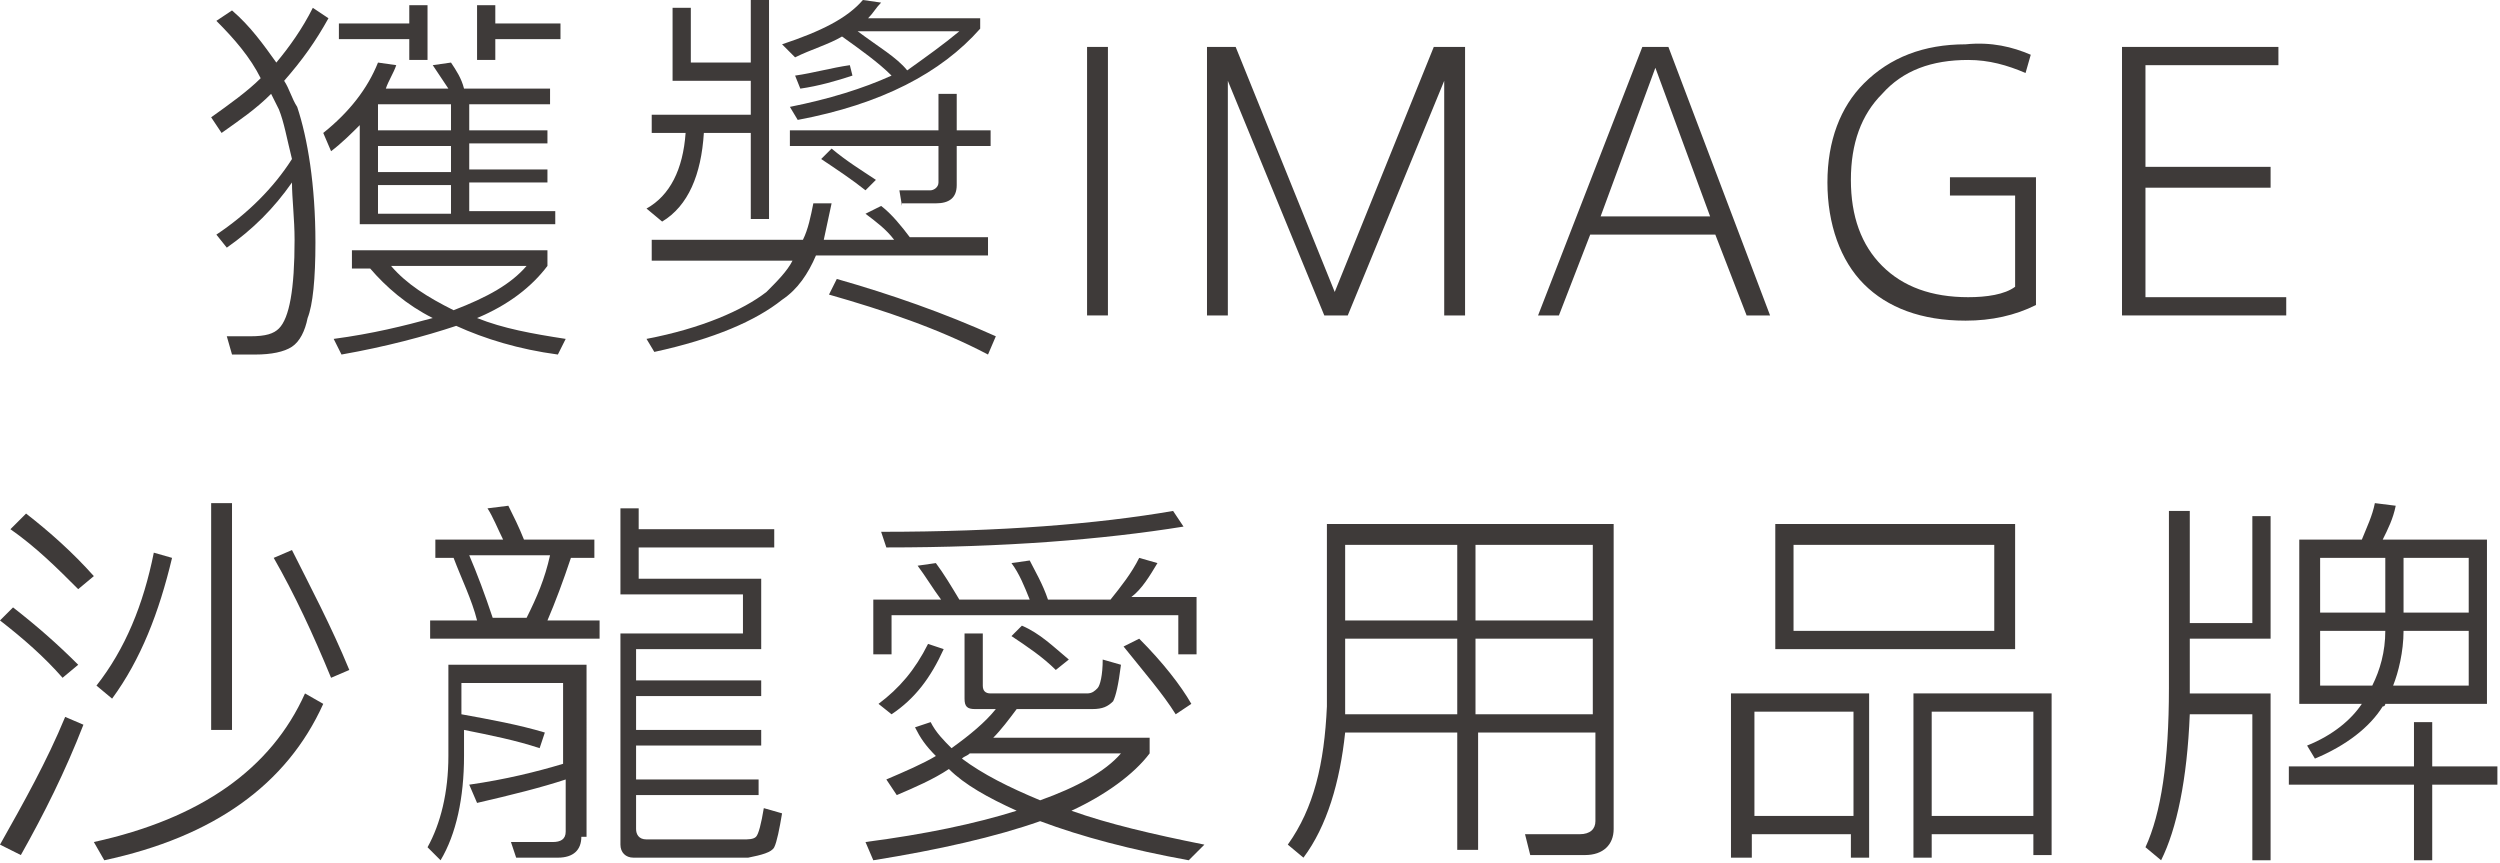
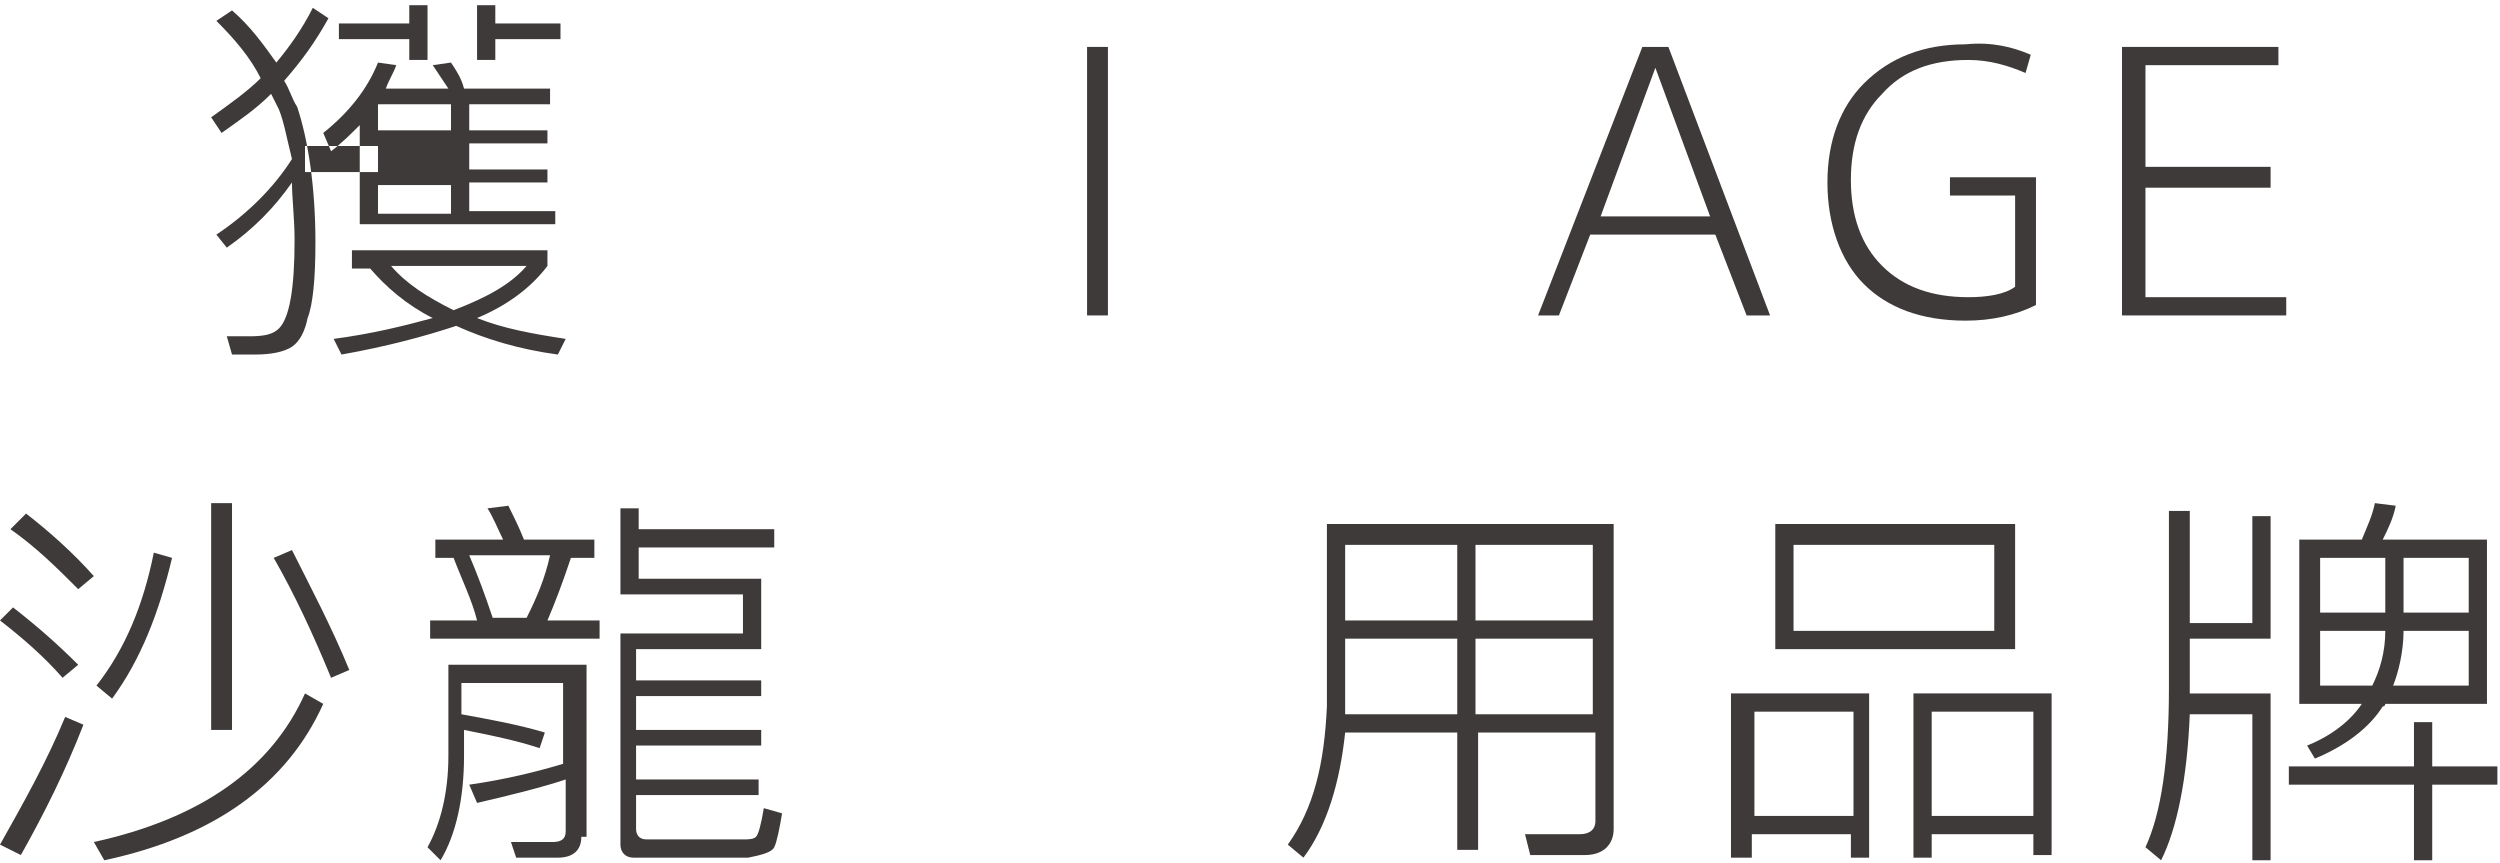
<svg xmlns="http://www.w3.org/2000/svg" version="1.1" id="圖層_1" x="0px" y="0px" width="95.9px" height="33.1px" viewBox="0 0 95.9 33.1" style="enable-background:new 0 0 95.9 33.1;" xml:space="preserve">
  <style type="text/css">
	.st0{fill:#3E3A39;}
</style>
  <g>
    <g>
-       <path class="st0" d="M10.7,4.2c-0.1-0.2-0.2-0.4-0.3-0.6c-0.6,0.6-1.2,1-1.9,1.5L8.1,4.5C8.8,4,9.5,3.5,10,3    C9.6,2.2,9,1.5,8.3,0.8l0.6-0.4c0.7,0.6,1.2,1.3,1.7,2c0.5-0.6,1-1.3,1.4-2.1l0.6,0.4c-0.5,0.9-1,1.6-1.7,2.4    c0.2,0.3,0.3,0.7,0.5,1c0.4,1.2,0.7,3,0.7,5.2c0,1.4-0.1,2.4-0.3,2.9c-0.1,0.5-0.3,0.9-0.6,1.1c-0.3,0.2-0.8,0.3-1.4,0.3    c-0.4,0-0.6,0-0.9,0l-0.2-0.7c0.3,0,0.6,0,0.9,0c0.6,0,0.9-0.1,1.1-0.3c0.4-0.4,0.6-1.5,0.6-3.4c0-0.8-0.1-1.6-0.1-2.2    C10.5,8,9.7,8.8,8.7,9.5L8.3,9c1.2-0.8,2.2-1.8,2.9-2.9C11,5.3,10.9,4.7,10.7,4.2z M21.3,8.1v0.5h-7.5V4.8c-0.3,0.3-0.7,0.7-1.1,1    l-0.3-0.7c1-0.8,1.7-1.7,2.1-2.7l0.7,0.1c-0.1,0.3-0.3,0.6-0.4,0.9h2.4c-0.2-0.3-0.4-0.6-0.6-0.9l0.7-0.1c0.2,0.3,0.4,0.6,0.5,1    h3.3V4H18v1h3v0.5h-3v1h3v0.5h-3v1.1H21.3z M13.5,10.2V9.6H21v0.6c-0.6,0.8-1.5,1.5-2.7,2c1,0.4,2.1,0.6,3.4,0.8l-0.3,0.6    c-1.5-0.2-2.8-0.6-3.9-1.1c-1.2,0.4-2.7,0.8-4.4,1.1L12.8,13c1.5-0.2,2.7-0.5,3.8-0.8c-1-0.5-1.8-1.2-2.4-1.9H13.5z M16.4,0.2v2.1    h-0.7V1.5h-2.7V0.9h2.7V0.2H16.4z M14.5,4v1h2.8V4H14.5z M14.5,6.6h2.8v-1h-2.8V6.6z M14.5,7.1v1.1h2.8V7.1H14.5z M20.2,10.2H15    c0.6,0.7,1.4,1.2,2.4,1.7C18.7,11.4,19.6,10.9,20.2,10.2z M19,2.3h-0.7V0.2H19v0.7h2.5v0.6H19V2.3z" />
-       <path class="st0" d="M30.8,9.2c0.2-0.4,0.3-0.9,0.4-1.4l0.7,0c-0.1,0.5-0.2,0.9-0.3,1.4h2.7c-0.3-0.4-0.7-0.7-1.1-1l0.6-0.3    c0.4,0.3,0.8,0.8,1.1,1.2h3v0.7h-6.6c-0.3,0.7-0.7,1.3-1.3,1.7c-1,0.8-2.6,1.5-4.9,2L24.8,13c2.1-0.4,3.7-1.1,4.6-1.8    c0.4-0.4,0.8-0.8,1-1.2H25V9.2H30.8z M26.5,0.3v2.1h2.3V0h0.7v8.4h-0.7V5.1H27c-0.1,1.6-0.6,2.8-1.6,3.4L24.8,8    c0.9-0.5,1.4-1.5,1.5-2.9H25V4.4h3.8V3.1h-3V0.3H26.5z M30.5,2.2L30,1.7c1.5-0.5,2.5-1,3.1-1.7l0.7,0.1c-0.2,0.2-0.3,0.4-0.5,0.6    h4.3v0.4c-1.5,1.7-3.8,2.9-7,3.5l-0.3-0.5c1.5-0.3,2.8-0.7,3.9-1.2c-0.5-0.5-1.2-1-1.9-1.5C31.8,1.7,31.1,1.9,30.5,2.2z M34.6,7.9    l-0.1-0.6c0.4,0,0.8,0,1.2,0C35.8,7.3,36,7.2,36,7V5.6h-5.7V5H36V3.6h0.7V5H38v0.6h-1.3v1.5c0,0.5-0.3,0.7-0.8,0.7H34.6z     M30.5,2.9c0.7-0.1,1.4-0.3,2.1-0.4l0.1,0.4c-0.6,0.2-1.3,0.4-2,0.5L30.5,2.9z M33.6,6.9l-0.4,0.4c-0.5-0.4-1.1-0.8-1.7-1.2    l0.4-0.4C32.5,6.2,33,6.5,33.6,6.9z M38.2,12.9l-0.3,0.7c-1.9-1-4-1.7-6.1-2.3l0.3-0.6C34.2,11.3,36.2,12,38.2,12.9z M36.8,1.2    h-3.9c0.8,0.6,1.5,1,1.9,1.5C35.5,2.2,36.2,1.7,36.8,1.2z" />
+       <path class="st0" d="M10.7,4.2c-0.1-0.2-0.2-0.4-0.3-0.6c-0.6,0.6-1.2,1-1.9,1.5L8.1,4.5C8.8,4,9.5,3.5,10,3    C9.6,2.2,9,1.5,8.3,0.8l0.6-0.4c0.7,0.6,1.2,1.3,1.7,2c0.5-0.6,1-1.3,1.4-2.1l0.6,0.4c-0.5,0.9-1,1.6-1.7,2.4    c0.2,0.3,0.3,0.7,0.5,1c0.4,1.2,0.7,3,0.7,5.2c0,1.4-0.1,2.4-0.3,2.9c-0.1,0.5-0.3,0.9-0.6,1.1c-0.3,0.2-0.8,0.3-1.4,0.3    c-0.4,0-0.6,0-0.9,0l-0.2-0.7c0.3,0,0.6,0,0.9,0c0.6,0,0.9-0.1,1.1-0.3c0.4-0.4,0.6-1.5,0.6-3.4c0-0.8-0.1-1.6-0.1-2.2    C10.5,8,9.7,8.8,8.7,9.5L8.3,9c1.2-0.8,2.2-1.8,2.9-2.9C11,5.3,10.9,4.7,10.7,4.2z M21.3,8.1v0.5h-7.5V4.8c-0.3,0.3-0.7,0.7-1.1,1    l-0.3-0.7c1-0.8,1.7-1.7,2.1-2.7l0.7,0.1c-0.1,0.3-0.3,0.6-0.4,0.9h2.4c-0.2-0.3-0.4-0.6-0.6-0.9l0.7-0.1c0.2,0.3,0.4,0.6,0.5,1    h3.3V4H18v1h3v0.5h-3v1h3v0.5h-3v1.1H21.3z M13.5,10.2V9.6H21v0.6c-0.6,0.8-1.5,1.5-2.7,2c1,0.4,2.1,0.6,3.4,0.8l-0.3,0.6    c-1.5-0.2-2.8-0.6-3.9-1.1c-1.2,0.4-2.7,0.8-4.4,1.1L12.8,13c1.5-0.2,2.7-0.5,3.8-0.8c-1-0.5-1.8-1.2-2.4-1.9H13.5z M16.4,0.2v2.1    h-0.7V1.5h-2.7V0.9h2.7V0.2H16.4z M14.5,4v1h2.8V4H14.5z M14.5,6.6v-1h-2.8V6.6z M14.5,7.1v1.1h2.8V7.1H14.5z M20.2,10.2H15    c0.6,0.7,1.4,1.2,2.4,1.7C18.7,11.4,19.6,10.9,20.2,10.2z M19,2.3h-0.7V0.2H19v0.7h2.5v0.6H19V2.3z" />
      <path class="st0" d="M42.5,1.8v10.3h-0.8V1.8H42.5z" />
-       <path class="st0" d="M47.4,1.8l3.8,9.4L55,1.8h1.2v10.3h-0.8v-9l-3.7,9h-0.9l-3.7-9v9h-0.8V1.8H47.4z" />
      <path class="st0" d="M64,1.8l3.9,10.3H67L65.8,9h-4.8l-1.2,3.1H59L63,1.8H64z M65.6,8.3l-2.1-5.7l-2.1,5.7H65.6z" />
      <path class="st0" d="M77.9,2.1l-0.2,0.7c-0.7-0.3-1.4-0.5-2.2-0.5c-1.4,0-2.5,0.4-3.3,1.3c-0.8,0.8-1.2,1.9-1.2,3.3    c0,1.4,0.4,2.5,1.2,3.3c0.8,0.8,1.9,1.2,3.3,1.2c0.7,0,1.4-0.1,1.8-0.4V7.5h-2.5V6.8h3.3v4.9c-0.8,0.4-1.7,0.6-2.7,0.6    c-1.7,0-3-0.5-3.9-1.4S70.1,8.6,70.1,7c0-1.6,0.5-2.9,1.4-3.8c1-1,2.3-1.5,3.9-1.5C76.4,1.6,77.2,1.8,77.9,2.1z" />
      <path class="st0" d="M87.4,1.8v0.7h-5.1v3.9h4.8v0.8h-4.8v4.2h5.4v0.7h-6.3V1.8H87.4z" />
      <path class="st0" d="M3,25.5L2.4,26c-0.7-0.8-1.5-1.5-2.4-2.2l0.5-0.5C1.4,24,2.2,24.7,3,25.5z M3.2,27.8c-0.7,1.8-1.5,3.4-2.4,5    L0,32.4c0.9-1.6,1.8-3.2,2.5-4.9L3.2,27.8z M3.6,22.1L3,22.6c-0.8-0.8-1.6-1.6-2.6-2.3L1,19.7C1.9,20.4,2.8,21.2,3.6,22.1z     M12.4,27c-1.4,3.1-4.2,5.1-8.4,6l-0.4-0.7c4.1-0.9,6.8-2.8,8.1-5.7L12.4,27z M6.6,21.4c-0.5,2.1-1.2,3.9-2.3,5.4l-0.6-0.5    c1.1-1.4,1.8-3.1,2.2-5.1L6.6,21.4z M8.9,19.4V28H8.1v-8.7H8.9z M13.4,25.7l-0.7,0.3c-0.7-1.7-1.4-3.2-2.2-4.6l0.7-0.3    C11.9,22.5,12.7,24,13.4,25.7z" />
      <path class="st0" d="M22.3,32.1c0,0.5-0.3,0.8-0.9,0.8h-1.6l-0.2-0.6c0.6,0,1.1,0,1.6,0c0.3,0,0.5-0.1,0.5-0.4v-2    c-0.9,0.3-2.1,0.6-3.4,0.9L18,30.1c1.4-0.2,2.6-0.5,3.6-0.8v-3.1h-3.9v1.2c1.1,0.2,2.2,0.4,3.2,0.7l-0.2,0.6    c-0.9-0.3-1.9-0.5-2.9-0.7v1c0,1.6-0.3,3-0.9,4l-0.5-0.5c0.5-0.9,0.8-2.1,0.8-3.5v-3.5h5.3V32.1z M19.3,20.7    c-0.2-0.4-0.4-0.9-0.6-1.2l0.8-0.1c0.2,0.4,0.4,0.8,0.6,1.3h2.7v0.7h-0.9c-0.3,0.9-0.6,1.7-0.9,2.4h2v0.7h-6.5v-0.7h1.8    c-0.2-0.8-0.6-1.6-0.9-2.4h-0.7v-0.7H19.3z M21.1,21.3h-3.1c0.3,0.7,0.6,1.5,0.9,2.4h1.3C20.6,22.9,20.9,22.2,21.1,21.3z     M24.4,22.2h4.8v2.7h-4.8v1.2h4.8v0.6h-4.8V28h4.8v0.6h-4.8v1.3h4.7v0.6h-4.7v1.3c0,0.2,0.1,0.4,0.4,0.4h3.7c0.2,0,0.4,0,0.5-0.1    c0.1-0.1,0.2-0.5,0.3-1.1l0.7,0.2c-0.1,0.6-0.2,1.1-0.3,1.3c-0.1,0.2-0.5,0.3-1,0.4h-4.4c-0.3,0-0.5-0.2-0.5-0.5v-8.1h4.7v-1.5    h-4.7v-3.3h0.7v0.8h5.2v0.7h-5.2V22.2z" />
-       <path class="st0" d="M37.4,27.2c-0.3,0-0.4-0.1-0.4-0.4v-2.5h0.7v2c0,0.2,0.1,0.3,0.3,0.3h3.7c0.2,0,0.3-0.1,0.4-0.2    c0.1-0.1,0.2-0.5,0.2-1.1l0.7,0.2c-0.1,0.8-0.2,1.2-0.3,1.4c-0.2,0.2-0.4,0.3-0.8,0.3h-2.9c-0.3,0.4-0.6,0.8-0.9,1.1h6v0.6    c-0.6,0.8-1.7,1.6-3,2.2c1.4,0.5,3.1,0.9,5.1,1.3L45.6,33c-2.2-0.4-4.1-0.9-5.7-1.5c-1.7,0.6-3.9,1.1-6.4,1.5l-0.3-0.7    c2.3-0.3,4.2-0.7,5.8-1.2c-1.1-0.5-2-1-2.6-1.6c-0.6,0.4-1.3,0.7-2,1L34,29.9c0.7-0.3,1.4-0.6,1.9-0.9c-0.4-0.4-0.6-0.7-0.8-1.1    l0.6-0.2c0.2,0.4,0.5,0.7,0.8,1c0.7-0.5,1.3-1,1.7-1.5H37.4z M45.9,25.1h-0.7v-1.5h-11v1.5h-0.7v-2.1h2.6    c-0.3-0.4-0.6-0.9-0.9-1.3l0.7-0.1c0.3,0.4,0.6,0.9,0.9,1.4h2.7c-0.2-0.5-0.4-1-0.7-1.4l0.7-0.1c0.2,0.4,0.5,0.9,0.7,1.5h2.4    c0.4-0.5,0.8-1,1.1-1.6l0.7,0.2c-0.3,0.5-0.6,1-1,1.3h2.5V25.1z M36.2,24.9c-0.5,1.1-1.1,1.9-2,2.5L33.7,27    c0.8-0.6,1.4-1.3,1.9-2.3L36.2,24.9z M45.4,20.2c-3.1,0.5-6.9,0.8-11.4,0.8l-0.2-0.6c4.6,0,8.3-0.3,11.2-0.8L45.4,20.2z M43,28.9    h-5.8c-0.1,0.1-0.2,0.1-0.3,0.2c0.8,0.6,1.8,1.1,3,1.6C41.3,30.2,42.4,29.6,43,28.9z M41,25.3l-0.5,0.4c-0.5-0.5-1.1-0.9-1.7-1.3    l0.4-0.4C39.9,24.3,40.4,24.8,41,25.3z M45.7,27l-0.6,0.4c-0.5-0.8-1.2-1.6-2-2.6l0.6-0.3C44.6,25.4,45.3,26.3,45.7,27z" />
      <path class="st0" d="M50,32.9l-0.6-0.5c1-1.4,1.4-3.1,1.5-5.3v-7h11v11.7c0,0.6-0.4,1-1.1,1h-2.1L58.5,32c0.8,0,1.4,0,2.1,0    c0.4,0,0.6-0.2,0.6-0.5v-3.4h-4.5v4.5h-0.8v-4.5h-4.3C51.4,30,50.9,31.7,50,32.9z M51.6,27.1c0,0.1,0,0.2,0,0.3h4.3v-2.9h-4.3    V27.1z M51.6,20.9v2.9h4.3v-2.9H51.6z M61.1,20.9h-4.5v2.9h4.5V20.9z M61.1,24.5h-4.5v2.9h4.5V24.5z" />
      <path class="st0" d="M71.8,32.9h-0.8V32h-3.8v0.9h-0.8v-6.3h5.3V32.9z M71.1,31.3v-4h-3.8v4H71.1z M77.3,20.1v4.8h-9.2v-4.8H77.3z     M76.5,20.9h-7.7v3.3h7.7V20.9z M78.8,32.8H78V32h-3.9v0.9h-0.7v-6.3h5.3V32.8z M78,31.3v-4h-3.9v4H78z" />
      <path class="st0" d="M82.9,33l-0.6-0.5c0.6-1.3,0.9-3.3,0.9-6.1v-6.8H84v4.3h2.4v-4.1h0.7v4.7H84v2.1h3.1V33h-0.7v-5.6h-2.4    C83.9,29.9,83.5,31.8,82.9,33z M92.6,29.4v-1.7h0.7v1.7h2.5v0.7h-2.5V33h-0.7v-2.9h-4.8v-0.7H92.6z M90.6,20.7    c0.2-0.5,0.4-0.9,0.5-1.4l0.8,0.1c-0.1,0.5-0.3,0.9-0.5,1.3h4V27h-3.9c0,0,0,0.1-0.1,0.1c-0.5,0.8-1.4,1.5-2.6,2l-0.3-0.5    c1-0.4,1.7-1,2.1-1.6h-2.4v-6.3H90.6z M91.5,23.5v-2.1H89v2.1H91.5z M91.5,24.2H89v2.1H91C91.3,25.7,91.5,25,91.5,24.2z     M94.7,24.2h-2.5c0,0.8-0.2,1.6-0.4,2.1h2.9V24.2z M92.2,23.5h2.5v-2.1h-2.5V23.5z" />
    </g>
  </g>
</svg>